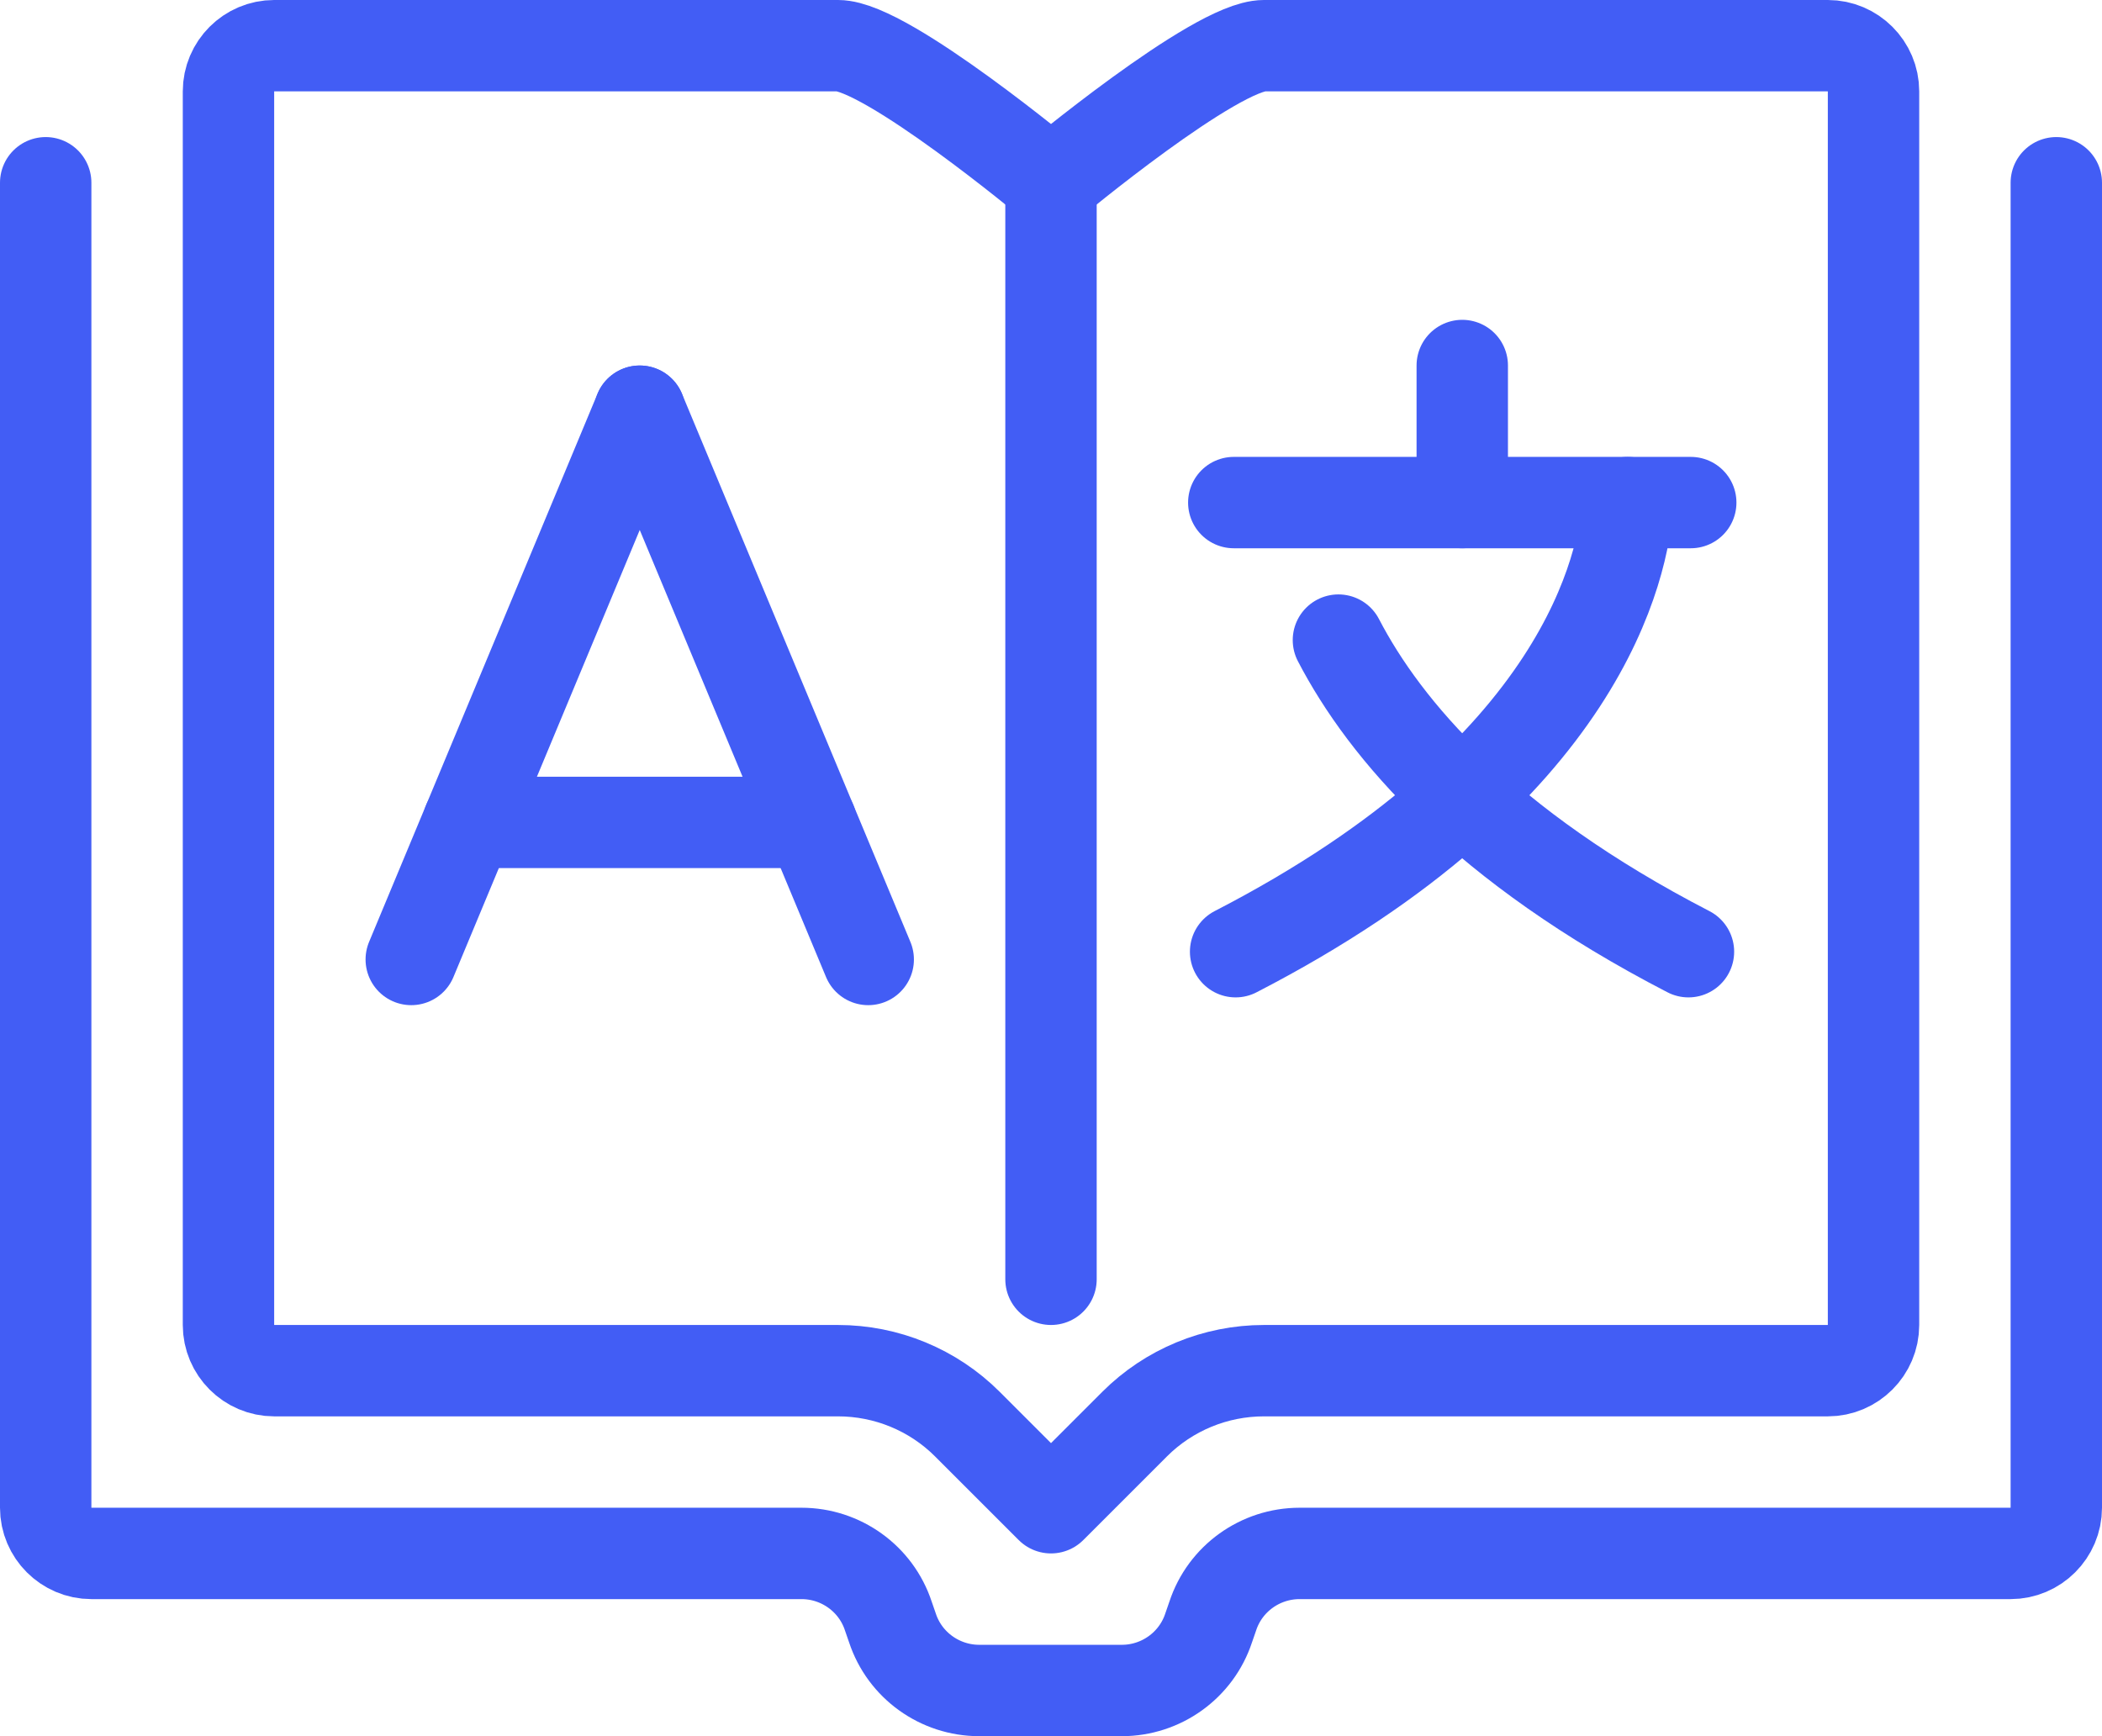
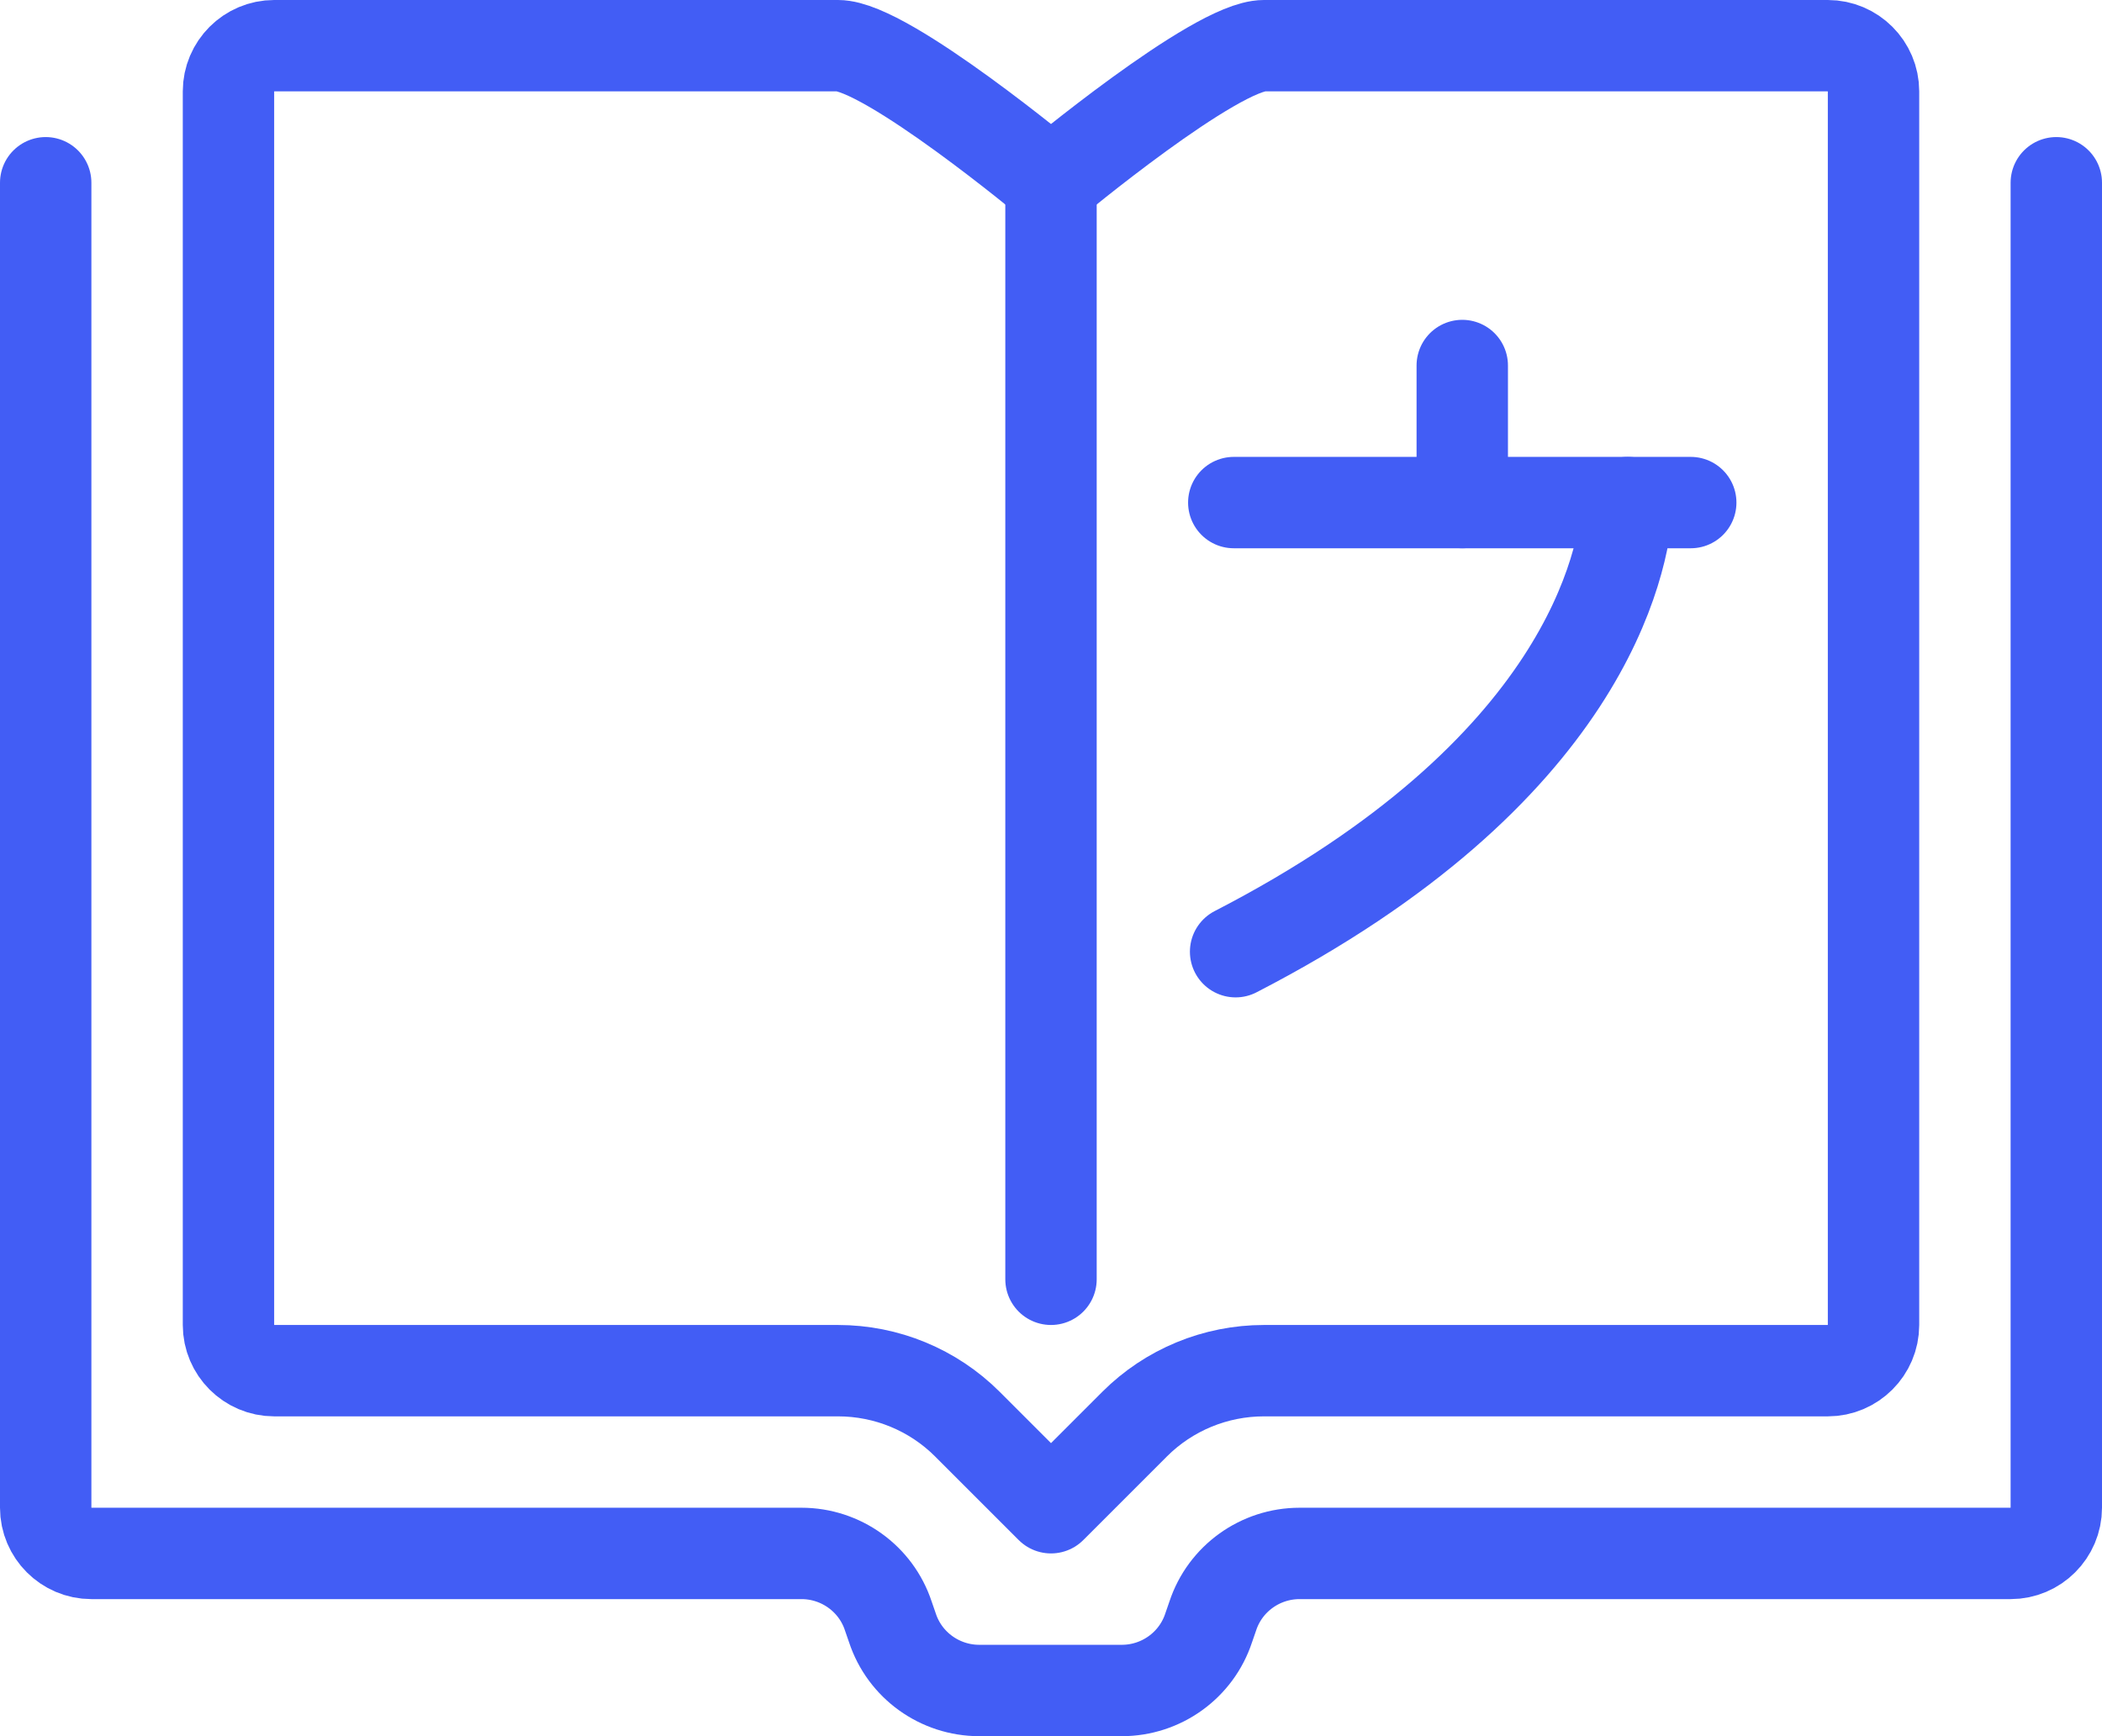
<svg xmlns="http://www.w3.org/2000/svg" viewBox="0 0 46 38">
  <defs>
    <style>.cls-1{fill:none;stroke:#425df5;stroke-linecap:round;stroke-linejoin:round;stroke-width:2px;}</style>
  </defs>
  <g>
    <line class="cls-1" x1="27" y1="11" x2="37" y2="11" />
    <path class="cls-1" d="M35.62,11c-.08,1.32-.94,5.89-8.58,9.83" />
-     <path class="cls-1" d="M29.29,14.01c1.02,1.96,3.17,4.5,7.66,6.82" />
    <line class="cls-1" x1="32" y1="11" x2="32" y2="8" />
-     <line class="cls-1" x1="10.25" y1="18" x2="17.75" y2="18" />
-     <line class="cls-1" x1="14" y1="9" x2="9" y2="21" />
-     <line class="cls-1" x1="14" y1="9" x2="19" y2="21" />
    <path class="cls-1" d="M45,4v29c0,.55-.45,1-1,1h-15.56c-.86,0-1.63.55-1.9,1.37l-.09.26c-.27.82-1.04,1.37-1.9,1.37h-3.12c-.86,0-1.63-.55-1.9-1.37l-.09-.26c-.27-.82-1.04-1.37-1.9-1.37H2c-.55,0-1-.45-1-1V4" />
    <path class="cls-1" d="M41,21v8c0,.55-.45,1-1,1h-12.34c-1.06,0-2.08.42-2.83,1.17l-1.83,1.83-1.83-1.83c-.75-.75-1.77-1.17-2.83-1.17H6c-.55,0-1-.45-1-1V2c0-.55.45-1,1-1h12.34c1.06,0,4.66,3,4.66,3,0,0,3.6-3,4.66-3h12.34c.55,0,1,.45,1,1v19Z" />
    <line class="cls-1" x1="23" y1="4" x2="23" y2="28" />
  </g>
</svg>